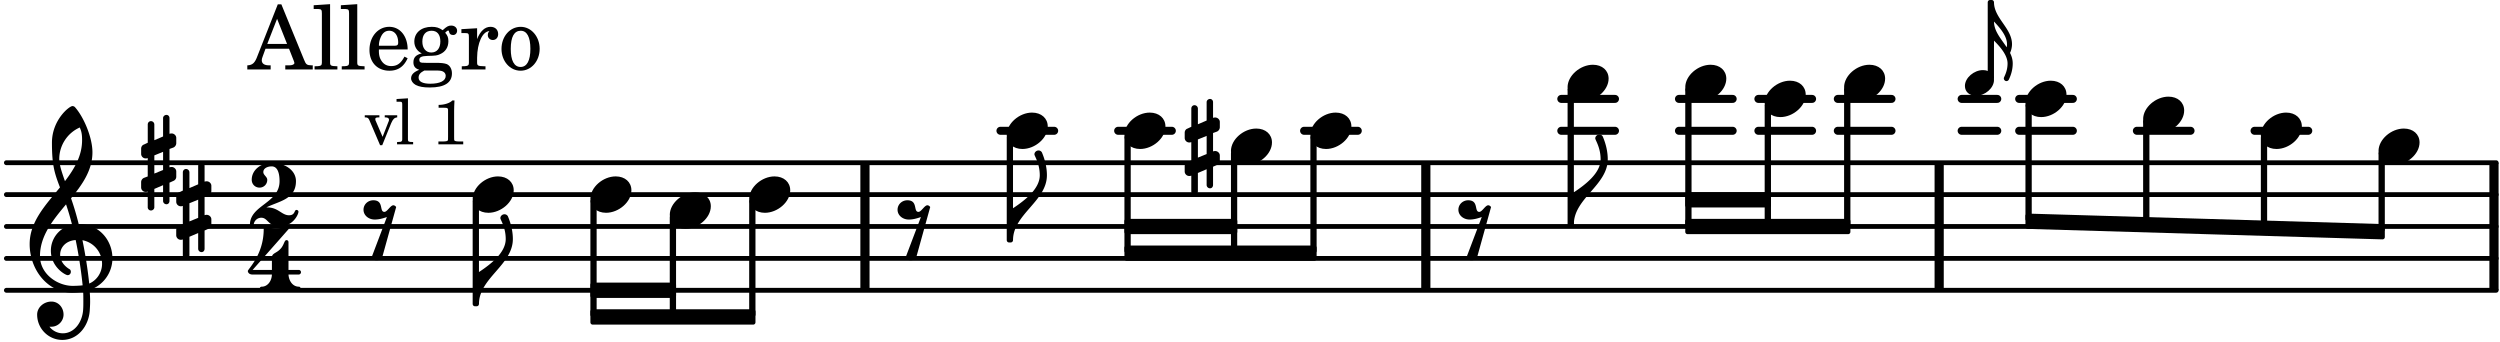
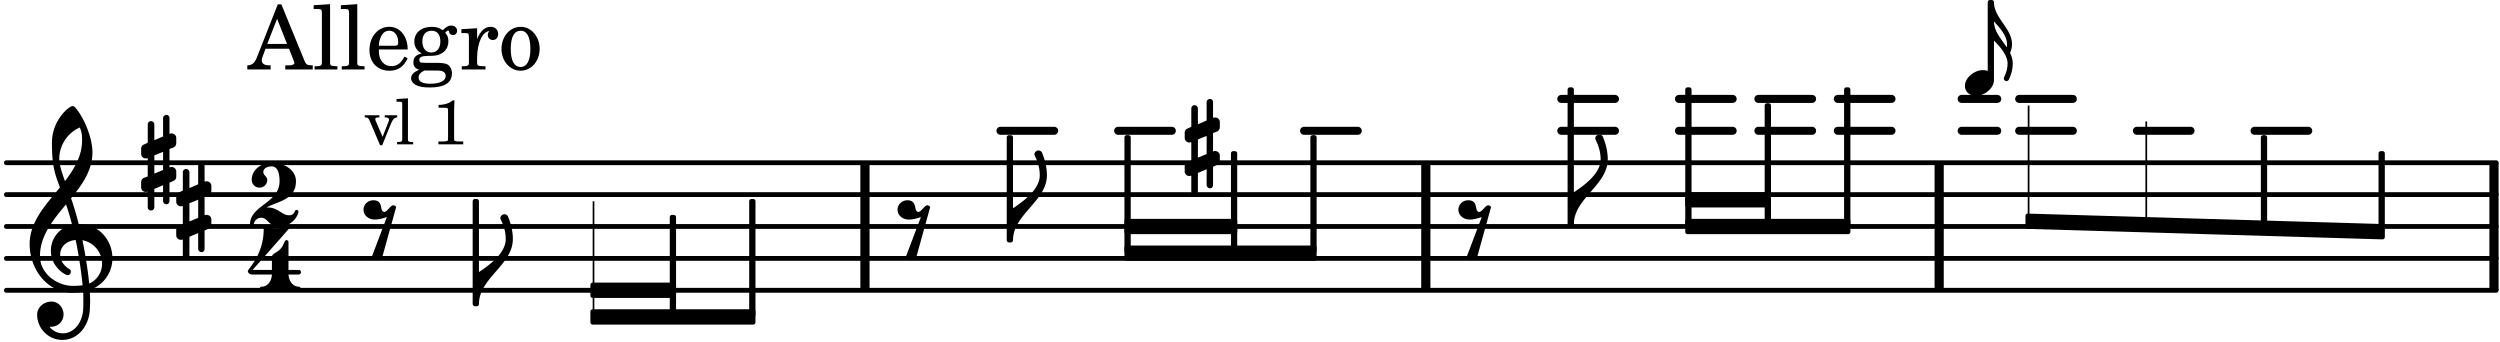
<svg xmlns="http://www.w3.org/2000/svg" xmlns:xlink="http://www.w3.org/1999/xlink" width="459.9" height="63" viewBox="0 0 219 30">
  <rect width="100%" height="100%" fill="#fff" rx="5" />
  <defs>
-     <path id="a" d="M2.219-1.594C1.109-1.594 0-.64 0 .375c0 .719.563 1.219 1.375 1.219 1.11 0 2.219-.953 2.219-1.969 0-.719-.563-1.219-1.375-1.219m0 0" />
    <path id="c" d="M1.766-1.281c-.47 0-.016-1.016-.97-1.016-.468 0-.858.36-.858.828 0 .5.453.86.984.86.36 0 .703-.094 1.062-.22L.61 2.798c.141.11.313.156.47.156a.7.7 0 0 0 .468-.156l1.25-4.5c-.047-.078-.14-.156-.25-.156-.25 0-.531.578-.781.578m0 0" />
    <path id="d" d="M1.875-7.516c0 .141.469.797.469 1.829 0 1.203-1.328 2.218-2.344 2.89h-.281V0H0c0-2.266 2.969-3.422 2.969-5.687 0-.688-.172-1.375-.438-2a.34.34 0 0 0-.297-.172c-.171 0-.359.14-.359.343m0 0" />
    <path id="j" d="M7.266-.016C7.266-1.546 6.14-3 4.359-3h-.046a24 24 0 0 0-.672-2.266c1-1.218 1.875-2.468 1.875-4.03 0-1.298-.766-3.11-1.547-3.97a.33.33 0 0 0-.203-.078c-.282 0-1.797 1.219-1.797 3.203 0 1.985.218 2.657.703 3.922-1.25 1.532-2.656 3-2.656 4.969C.016.953 1.563 3 3.75 3c.469 0 .89-.078.953-.078.016.265.016.562.016.844 0 .234 0 .468-.016.703-.062 1.11-.766 2.093-1.781 2.093a1.48 1.48 0 0 1-1.172-.578h.172c.578 0 1.062-.484 1.062-1.062 0-.625-.453-1.14-1.062-1.14-.656 0-1.25.5-1.25 1.14 0 1.234 1 2.219 2.203 2.219 1.36 0 2.313-1.203 2.406-2.578.016-.266.032-.532.032-.782 0-.344-.016-.672-.047-1.015a2.92 2.92 0 0 0 2-2.782m-2.032 2.22a40 40 0 0 0-.593-3.798A2.11 2.11 0 0 1 6.359.47c0 .812-.5 1.469-1.125 1.734m-1.453.202c-1.297 0-2.86-1.015-2.86-2.61 0-1.78 1.142-3.155 2.282-4.53.203.593.375 1.187.531 1.797A2.3 2.3 0 0 0 1.875-.672c0 1.422 1.266 2.14 1.469 2.14.172 0 .281-.14.281-.296a.28.28 0 0 0-.078-.203c-.594-.344-.86-.828-.86-1.297 0-.625.485-1.219 1.36-1.281.328 1.578.531 3.156.61 3.968-.376.047-.876.047-.876.047m.625-13.875c.14.328.203.547.203 1.11 0 1.375-.671 2.5-1.5 3.593-.312-.875-.5-1.484-.5-1.937 0-1.188.704-2.281 1.797-2.766m0 0" />
    <path id="k" d="M.578-.406v1.61l-.328.124a.41.41 0 0 0-.25.375v.469a.4.4 0 0 0 .406.39c.078 0 .125-.015.172-.03v1.374a.28.28 0 0 0 .281.281c.157 0 .297-.125.297-.28v-1.61l.766-.328v1.375c0 .172.14.297.297.297s.265-.125.265-.297V1.75l.344-.156a.39.39 0 0 0 .25-.36V.766c0-.22-.203-.391-.406-.391-.078 0-.125.016-.188.031v-1.61l.344-.124a.43.43 0 0 0 .25-.375v-.469c0-.219-.203-.39-.406-.39-.078 0-.125.015-.188.03v-1.374c0-.156-.109-.281-.265-.281s-.297.125-.297.28v1.61l-.766.328v-1.375A.297.297 0 0 0 .86-3.64c-.156 0-.28.125-.28.297v1.594l-.329.156c-.156.047-.25.203-.25.36v.468a.4.4 0 0 0 .406.391c.078 0 .125-.016.172-.031m1.344-.547V.64l-.766.312V-.64Zm0 0" />
    <path id="b" d="M1.578-1.125C.797-1.125 0-.453 0 .265c0 .516.406.86.969.86.781 0 1.578-.672 1.578-1.39 0-.516-.406-.86-.969-.86m0 0" />
    <path id="e" d="M.86 6.656c0 .14.109.25.234.25a.24.24 0 0 0 .203-.125c.219-.453.344-.937.344-1.422 0-.343-.094-.64-.235-.921.11-.235.172-.516.172-.766C1.578 2.282 0 1.39 0 0h-.203v3.953H0V3.36c.516.516 1.188 1.266 1.188 2 0 .735-.329 1.188-.329 1.297m.25-2.718C.64 3.218 0 2.547 0 1.688c.5.53 1.14 1.25 1.14 1.984 0 .078 0 .172-.03.265m0 0" />
    <path id="f" d="M1.61-.656.983-2.11C.97-2.156.97-2.188.97-2.22c0-.094.062-.14.297-.14h.062v-.188H.047v.188h.047c.203 0 .281.062.36.25L1.39.078h.187l.781-1.922c.157-.36.282-.484.5-.515h.032v-.188H1.797v.188h.078c.188 0 .297.078.297.203 0 .062-.016.14-.063.219Zm0 0" />
    <path id="g" d="m1.11-4.031-1 .062v.235h.265c.203 0 .234.03.234.265v3.047c-.015.094-.015.125-.046.14-.032.063-.141.079-.375.079H.156V0h1.407v-.203H1.53c-.36 0-.422-.031-.422-.234Zm0 0" />
    <path id="i" d="M1.766-3.844c-.188.219-.688.39-1.203.39v.25h.484c.328 0 .36.032.344.345v2.187c0 .281 0 .281-.032.344-.046.047-.156.078-.453.078h-.36V0H2.72v-.25h-.313C2.11-.25 2-.281 1.953-.328c-.031-.063-.031-.063-.031-.344v-2.265c0-.297.016-.563.031-.907Zm0 0" />
    <path id="l" d="M2.61 0c1.124 0 1.64-1.031 1.64-1.297 0-.094-.094-.156-.172-.156-.219 0-.094.469-.656.469-.64 0-.938-.688-1.906-.688h-.079c1.094-.547 2.594-.703 2.594-2.297 0-1-1.031-1.61-2.125-1.61-.922 0-1.75.61-1.75 1.485 0 .39.297.688.688.688a.67.67 0 0 0 .672-.688c0-.265-.344-.406-.344-.672 0-.343.375-.5.734-.5.547 0 .688.672.688 1.297C2.594-2.03 0-1.875 0-.156 0-.062.094 0 .172 0s.14-.047.156-.14A.666.666 0 0 1 1-.767c.578 0 .594.766 1.61.766m0 0" />
    <path id="m" d="M1.563-5.594c-.094 0-.188.11-.188.235 0 2.234-1.39 3.5-1.39 3.656 0 .11.093.312.421.312h1.688c-.016.563-.375 1.063-.89 1.063-.126 0-.173.094-.173.172S1.078 0 1.203 0c.547 0 1.078-.156 1.625-.156S3.906 0 4.453 0c.11 0 .156-.078.156-.156s-.046-.172-.156-.172c-.531 0-.875-.5-.906-1.063h.89c.125 0 .204-.109.204-.203a.197.197 0 0 0-.203-.203h-.891v-2.422c0-.125-.078-.187-.172-.187-.187 0-.187.312-.437.656-.407.531-.844.438-.844.875v1.078H.406l3.14-3.562c.032-.032.032-.063.032-.079 0-.078-.078-.156-.187-.156-.11 0-.5.172-.938.172-.422 0-.828-.172-.89-.172m0 0" />
    <path id="n" d="M2.922-5.703h-.313L.83-1.187c-.22.609-.423.796-.86.828h-.031V0h2.046v-.36h-.14c-.422 0-.64-.156-.64-.452 0-.094.03-.188.077-.313l.25-.687h2.063L4-.782c.047.126.063.173.063.22 0 .125-.188.203-.47.203h-.327V0h2.406v-.36h-.11c-.406-.015-.484-.062-.656-.5Zm-.375 1.266.875 2.203H1.687Zm0 0" />
    <path id="o" d="m1.578-5.719-1.437.094v.328h.39c.282.016.328.063.328.39v4.313C.844-.469.844-.422.813-.39.75-.312.609-.28.265-.28H.219V0h2v-.281h-.047c-.516-.016-.594-.047-.594-.328Zm0 0" />
    <path id="p" d="M3.61-1.75c0-1.156-.657-1.984-1.61-1.984-.984 0-1.734.859-1.734 2.03C.266-.608.969.11 2.016.11c.75 0 1.265-.359 1.593-1.093l-.28-.141c-.313.594-.642.828-1.157.828q-.586 0-.89-.516c-.141-.234-.204-.5-.188-.937Zm-2.516-.328a1.7 1.7 0 0 1 .11-.625c.171-.469.421-.688.796-.688.469 0 .781.407.781 1.032 0 .218-.078.28-.328.28Zm0 0" />
    <path id="q" d="M1.516-.578c-.422 0-.453-.016-.547-.063C.922-.67.89-.766.89-.844c0-.234.203-.328.718-.343.735-.016.844-.032 1.11-.157.469-.203.719-.61.719-1.125 0-.312-.063-.5-.282-.75.14-.14.203-.187.266-.187.047 0 .062.015.078.11.031.187.156.28.36.28.187 0 .343-.156.343-.375 0-.265-.219-.453-.516-.453-.25 0-.39.078-.75.406-.312-.218-.562-.296-.953-.296-.921 0-1.53.515-1.53 1.297 0 .453.25.843.655 1.03-.515.126-.734.36-.734.782 0 .344.156.547.516.656C.406.22.17.453.17.781c0 .219.157.438.407.578.313.157.672.22 1.235.22 1.296 0 1.937-.423 1.937-1.235 0-.375-.172-.688-.453-.813-.219-.078-.453-.11-.985-.11Zm.453-2.813c.484 0 .765.329.765.938 0 .594-.296.969-.796.969-.47 0-.782-.375-.782-.953 0-.61.297-.954.813-.954M1.906.094c.64 0 .688 0 .797.015.313.032.5.204.5.454 0 .437-.5.687-1.36.687-.655 0-1.015-.187-1.015-.531 0-.266.14-.438.5-.625Zm0 0" />
    <path id="r" d="M1.531-3.61.156-3.53v.344h.328c.297 0 .329.046.329.374v2.22c0 .124-.016.171-.047.202-.047.079-.203.11-.547.11H.188V0h2.078v-.281h-.141c-.516-.016-.594-.047-.594-.328v-.422C1.547-2.328 2-3.328 2.61-3.36c-.109.125-.14.203-.14.359 0 .234.187.422.437.422.281 0 .469-.219.469-.516 0-.39-.266-.64-.672-.64-.5 0-.906.39-1.172 1.078Zm0 0" />
    <path id="s" d="M1.953-3.734C1-3.734.266-2.891.266-1.797.266-.734 1 .11 1.938.11s1.671-.843 1.671-1.921c0-1.063-.734-1.922-1.656-1.922m0 .343c.547 0 .844.563.844 1.579 0 1.03-.297 1.593-.86 1.593s-.859-.562-.859-1.578c0-1.062.297-1.594.875-1.594m0 0" />
  </defs>
  <path fill="none" stroke="#000" stroke-miterlimit="10" stroke-width=".804" d="M75.77 25.43V14.254M218.473 25.43V14.254M169.871 25.43V14.254M124.902 25.43V14.254" />
  <path fill="none" stroke="#000" stroke-linecap="round" stroke-miterlimit="10" stroke-width=".703" d="M197.5 11.457h4.703M187.191 11.457h4.7M176.879 8.664h4.703M176.879 11.457h4.703M171.84 8.664h3.12M171.84 11.457h3.12M160.992 8.664h4.703M160.992 11.457h4.703M154.035 8.664h4.703M154.035 11.457h4.703M147.078 8.664h4.703M147.078 11.457h4.703M136.77 8.664h4.703M136.77 11.457h4.703M114.238 11.457h4.703M97.95 11.457h4.702M87.64 11.457h4.704" />
  <path fill="none" stroke="#000" stroke-linecap="round" stroke-miterlimit="10" stroke-width=".423" d="M.559 25.43h218.105M.559 22.637h218.105M.559 19.84h218.105M.559 17.047h218.105M.559 14.254h218.105" />
  <use xlink:href="#a" x="154.586" y="8.663" />
  <path fill="none" stroke="#000" stroke-linecap="round" stroke-linejoin="round" stroke-miterlimit="10" stroke-width=".399" d="M154.785 19.64h.153V9.243h-.153Zm0 0" />
  <path d="M154.785 19.64h.153V9.247h-.153Zm0 0" />
  <use xlink:href="#a" x="161.543" y="7.266" />
  <path fill="none" stroke="#000" stroke-linecap="round" stroke-linejoin="round" stroke-miterlimit="10" stroke-width=".399" d="M161.742 19.64h.153V7.849h-.153Zm0 0" />
  <path d="M161.742 19.64h.153V7.849h-.153Zm0 0" />
  <use xlink:href="#b" x="172.127" y="7.266" />
  <path fill="none" stroke="#000" stroke-linecap="round" stroke-linejoin="round" stroke-miterlimit="10" stroke-width=".399" d="M174.324 6.797h.149V.199h-.149Zm0 0" />
  <path d="M174.324 6.797h.149V.199h-.149Zm0 0" />
  <use xlink:href="#c" x="127.818" y="19.841" />
  <path fill="none" stroke="#000" stroke-linejoin="round" stroke-miterlimit="10" stroke-width=".399" d="M177.629 18.91v.942l31.082.918v-.942Zm0 0" />
  <path d="M177.629 18.91v.942l31.082.918v-.942Zm0 0" />
  <use xlink:href="#a" x="137.32" y="7.266" />
  <path fill="none" stroke="#000" stroke-linejoin="round" stroke-miterlimit="10" stroke-width=".399" d="M137.52 19.64h.152V7.849h-.152Zm0 0" />
  <path d="M137.52 19.64h.152V7.849h-.152Zm0 0" />
  <use xlink:href="#d" x="137.87" y="19.642" />
  <use xlink:href="#a" x="147.63" y="7.266" />
  <path fill="none" stroke="#000" stroke-linejoin="round" stroke-miterlimit="10" stroke-width=".399" d="M147.828 19.64h.152V7.849h-.152Zm0 0" />
  <path d="M147.828 19.64h.152V7.849h-.152Zm0 0" />
  <use xlink:href="#a" x="208.359" y="12.855" />
  <path fill="none" stroke="#000" stroke-linejoin="round" stroke-miterlimit="10" stroke-width=".399" d="M208.559 20.094h.152v-6.657h-.152Zm0 0" />
  <path d="M208.559 20.094h.152v-6.657h-.152Zm0 0" />
  <path fill="none" stroke="#000" stroke-linejoin="round" stroke-miterlimit="10" stroke-width=".399" d="M51.918 25.902h7.105v-.945h-7.105Zm0 0" />
  <path d="M51.918 25.902h7.105v-.945h-7.105Zm0 0" />
  <path fill="none" stroke="#000" stroke-linejoin="round" stroke-miterlimit="10" stroke-width=".399" d="M51.918 28.238H65.98v-.945H51.918Zm0 0" />
  <path d="M51.918 28.238H65.98v-.945H51.918Zm0 0" />
  <path fill="none" stroke="#000" stroke-linejoin="round" stroke-miterlimit="10" stroke-width=".399" d="M98.7 20.313h9.484v-.942h-9.485Zm0 0" />
  <path d="M98.7 20.313h9.484v-.942h-9.485Zm0 0" />
  <path fill="none" stroke="#000" stroke-linejoin="round" stroke-miterlimit="10" stroke-width=".399" d="M98.7 22.648h16.437v-.941H98.699Zm0 0" />
  <path d="M98.7 22.648h16.437v-.941H98.699Zm0 0" />
  <path fill="none" stroke="#000" stroke-linejoin="round" stroke-miterlimit="10" stroke-width=".399" d="M147.828 17.977h7.11v-.942h-7.11Zm0 0" />
  <path d="M147.828 17.977h7.11v-.942h-7.11Zm0 0" />
  <path fill="none" stroke="#000" stroke-linejoin="round" stroke-miterlimit="10" stroke-width=".399" d="M147.828 20.313h14.067v-.942h-14.067Zm0 0" />
  <path d="M147.828 20.313h14.067v-.942h-14.067Zm0 0" />
  <use xlink:href="#a" x="177.429" y="8.663" />
-   <path fill="none" stroke="#000" stroke-linejoin="round" stroke-miterlimit="10" stroke-width=".399" d="M177.629 19.191h.152V9.242h-.152Zm0 0" />
  <path d="M177.629 19.191h.152V9.246h-.152Zm0 0" />
  <use xlink:href="#e" x="174.674" y=".199" />
  <use xlink:href="#a" x="187.739" y="10.06" />
-   <path fill="none" stroke="#000" stroke-linejoin="round" stroke-miterlimit="10" stroke-width=".399" d="M187.938 19.492h.152v-8.851h-.153Zm0 0" />
  <path d="M187.938 19.492h.152v-8.851h-.153Zm0 0" />
  <use xlink:href="#a" x="198.049" y="11.457" />
  <path fill="none" stroke="#000" stroke-linejoin="round" stroke-miterlimit="10" stroke-width=".399" d="M198.25 19.793h.152v-7.754h-.152Zm0 0" />
  <path d="M198.25 19.793h.148v-7.754h-.148Zm0 0" />
  <use xlink:href="#d" x="41.957" y="26.628" />
  <use xlink:href="#a" x="51.717" y="17.046" />
-   <path fill="none" stroke="#000" stroke-linejoin="round" stroke-miterlimit="10" stroke-width=".399" d="M51.918 27.566h.148V17.63h-.148Zm0 0" />
  <path d="M51.918 27.566h.148V17.63h-.148Zm0 0" />
  <use xlink:href="#a" x="58.674" y="18.444" />
  <path fill="none" stroke="#000" stroke-linejoin="round" stroke-miterlimit="10" stroke-width=".399" d="M58.871 27.566h.152v-8.543h-.152Zm0 0" />
  <path d="M58.871 27.566h.152v-8.543h-.152Zm0 0" />
  <use xlink:href="#a" x="65.63" y="17.047" />
  <path fill="none" stroke="#000" stroke-linejoin="round" stroke-miterlimit="10" stroke-width=".399" d="M65.828 27.566h.152V17.63h-.152Zm0 0" />
  <path d="M65.828 27.566h.152V17.63h-.152Zm0 0" />
  <use xlink:href="#c" x="78.688" y="19.841" />
  <use xlink:href="#c" x="31.906" y="19.841" />
  <use xlink:href="#f" x="31.906" y="12.643" />
  <use xlink:href="#g" x="34.627" y="12.643" />
  <use xlink:href="#h" x="36.328" y="12.643" />
  <use xlink:href="#i" x="37.859" y="12.643" />
  <use xlink:href="#j" x="2.582" y="22.636" />
  <use xlink:href="#k" x="12.363" y="14.252" />
  <use xlink:href="#k" x="15.437" y="18.444" />
  <use xlink:href="#l" x="21.895" y="19.841" />
  <use xlink:href="#m" x="21.725" y="25.441" />
  <use xlink:href="#n" x="21.725" y="6.084" />
  <use xlink:href="#o" x="27.337" y="6.084" />
  <use xlink:href="#o" x="29.718" y="6.084" />
  <use xlink:href="#p" x="32.1" y="6.084" />
  <use xlink:href="#q" x="35.841" y="6.084" />
  <use xlink:href="#r" x="40.263" y="6.084" />
  <use xlink:href="#s" x="43.665" y="6.084" />
  <use xlink:href="#a" x="41.407" y="17.047" />
  <path fill="none" stroke="#000" stroke-linejoin="round" stroke-miterlimit="10" stroke-width=".399" d="M41.605 26.629h.153v-9h-.153Zm0 0" />
  <path d="M41.605 26.629h.153v-9h-.153Zm0 0" />
  <use xlink:href="#a" x="98.499" y="11.457" />
  <path fill="none" stroke="#000" stroke-linejoin="round" stroke-miterlimit="10" stroke-width=".399" d="M88.39 21.04h.15v-9h-.15Zm0 0" />
  <path d="M88.39 21.04h.15v-9h-.15Zm0 0" />
  <use xlink:href="#d" x="88.74" y="21.039" />
  <use xlink:href="#k" x="103.779" y="12.855" />
  <use xlink:href="#a" x="88.189" y="11.457" />
  <path fill="none" stroke="#000" stroke-linejoin="round" stroke-miterlimit="10" stroke-width=".399" d="M98.7 21.977h.152v-9.938h-.153Zm0 0" />
  <path d="M98.7 21.977h.148v-9.938h-.149Zm0 0" />
  <path fill="none" stroke="#000" stroke-linejoin="round" stroke-miterlimit="10" stroke-width=".399" d="M108.031 21.977h.149v-8.54h-.149Zm0 0" />
  <path d="M108.031 21.977h.149v-8.54h-.149Zm0 0" />
  <use xlink:href="#a" x="107.831" y="12.855" />
  <path fill="none" stroke="#000" stroke-linejoin="round" stroke-miterlimit="10" stroke-width=".399" d="M114.988 21.977h.149v-9.938h-.149Zm0 0" />
  <path d="M114.988 21.977h.149v-9.938h-.149Zm0 0" />
  <use xlink:href="#a" x="114.788" y="11.457" />
</svg>